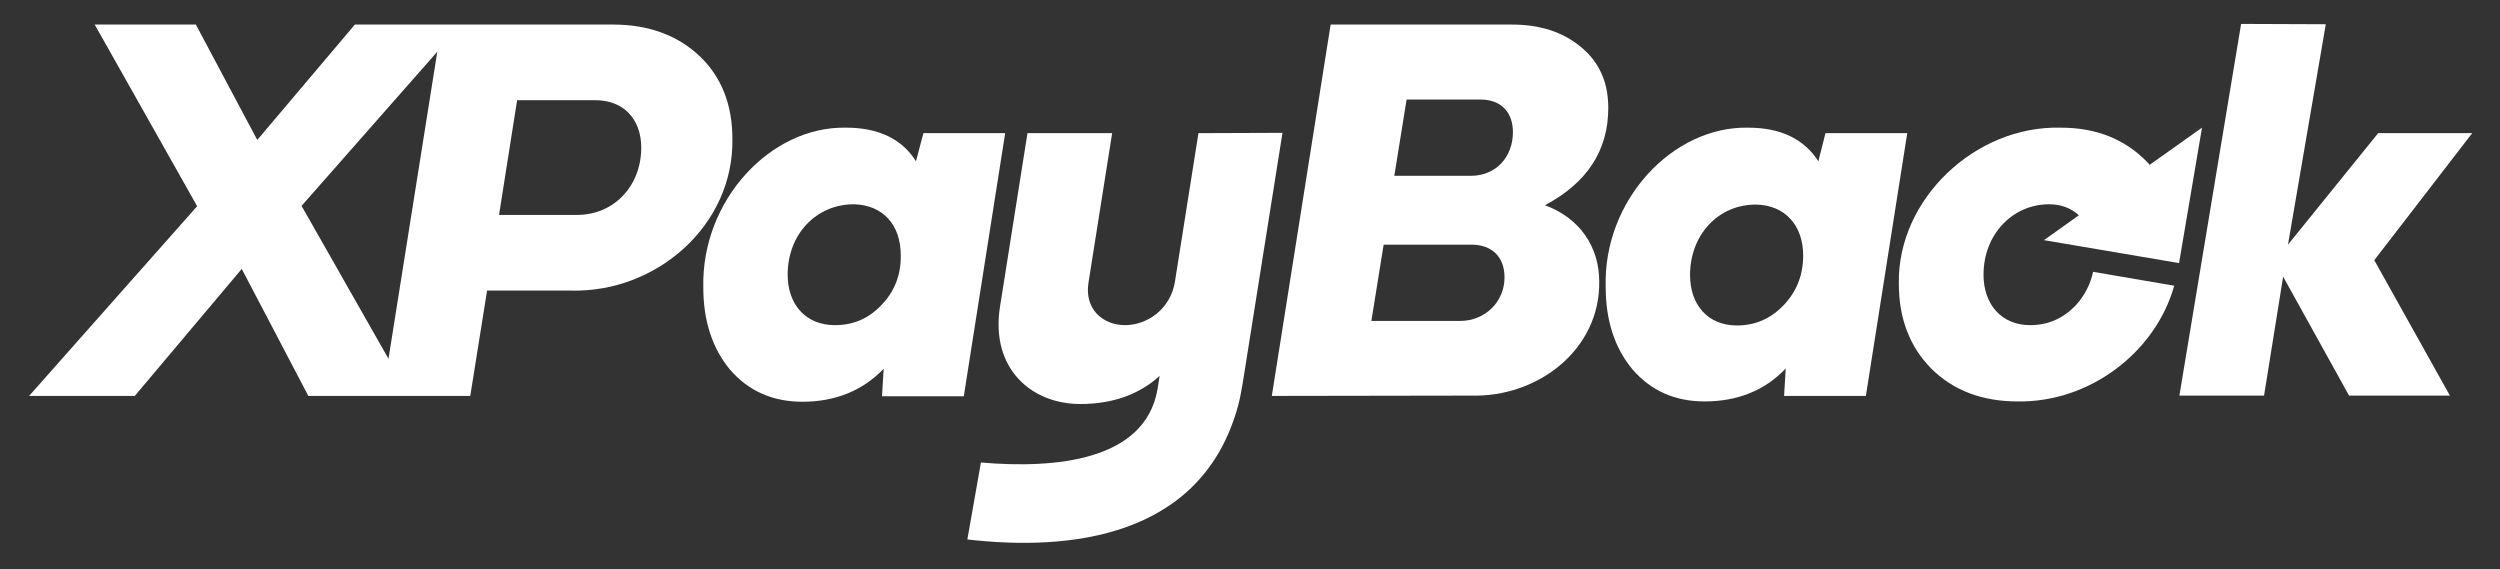
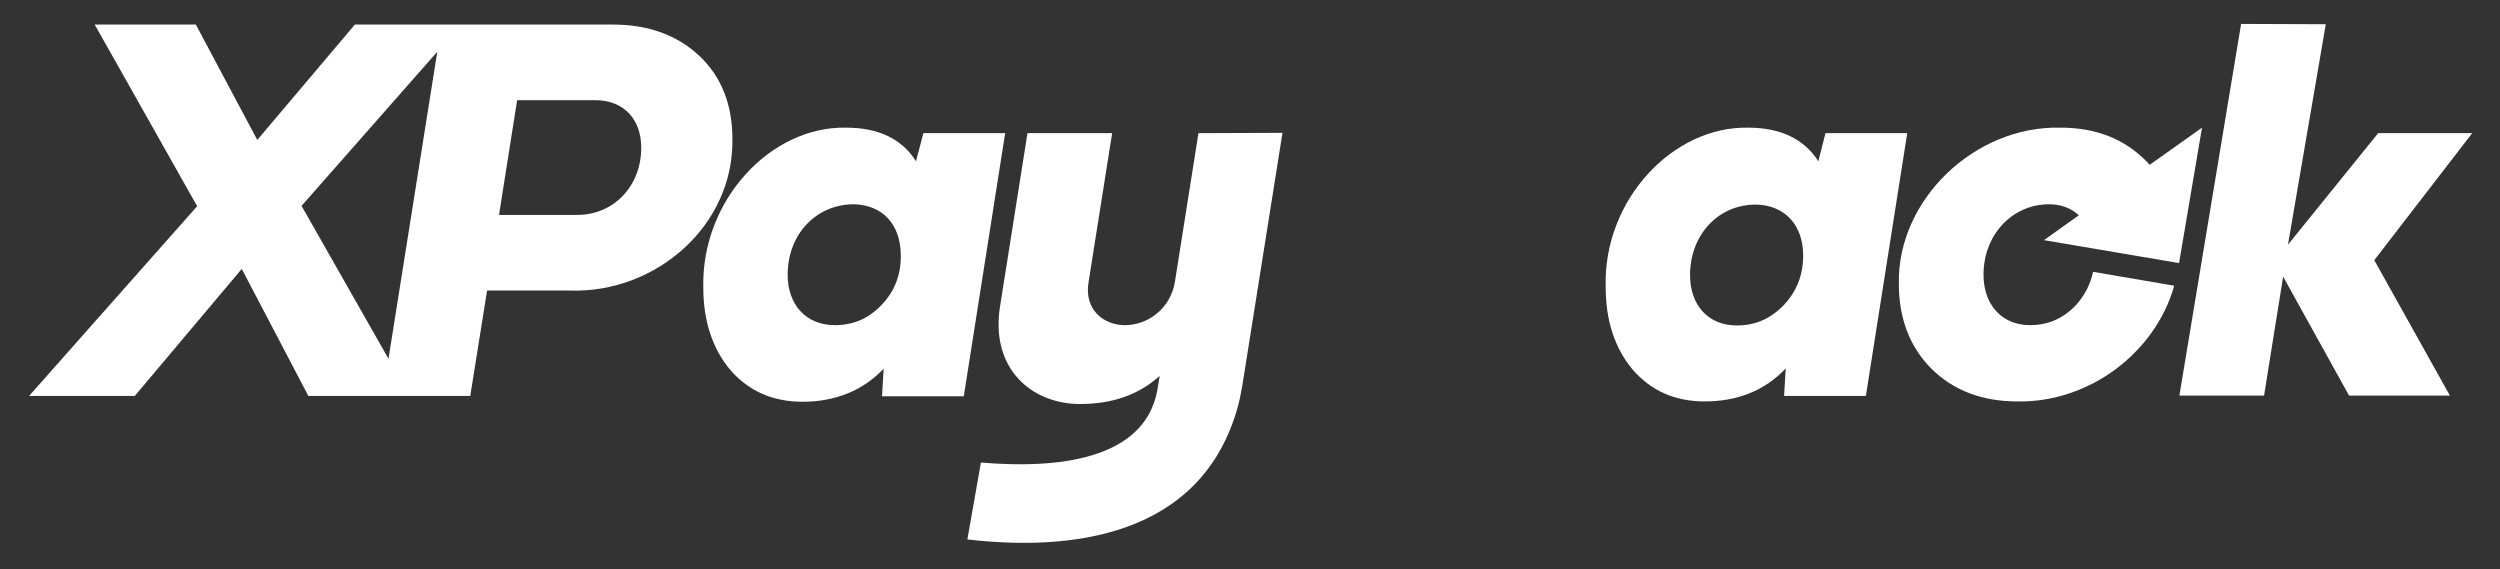
<svg xmlns="http://www.w3.org/2000/svg" version="1.1" id="Layer_1" x="0px" y="0px" viewBox="0 0 773.5 176.1" style="enable-background:new 0 0 773.5 176.1;" xml:space="preserve">
  <rect x="0" y="0" width="773.5" height="176.1" fill="#333333" stroke="none" />
  <style type="text/css">
	.st0{fill:#FFFFFF;}
</style>
-   <path class="st0" d="M393.5,122.5L411.7,7.6h56.1c8.5,0,15.6,2.2,21.3,6.9c5.7,4.7,8.5,10.9,8.5,18.9c0,13.2-6.6,23.2-19.6,30.1  c10.9,4,16.8,13,16.8,23.6c0.3,21-18.9,35.9-39.7,35.3L393.5,122.5L393.5,122.5z M428.1,75.7l-3.8,23.6h27.4  c7.8,0,13.8-5.9,13.8-13.5c0-6.2-3.8-10.1-10.2-10.1L428.1,75.7L428.1,75.7z M435.2,30.8l-3.8,23.6h23.7c7.8,0,13-5.9,13-13.5  c0-6.1-3.6-10.1-10-10.1L435.2,30.8L435.2,30.8z" />
  <path class="st0" d="M577.3,122.5H552l0.5-8.5c-6.4,6.8-14.9,10.2-25.1,10.2c-9.2,0-16.6-3.3-22.3-9.9c-5.5-6.6-8.3-15.1-8.3-25.5  C496,62,517.5,39,540.9,39.5c10,0,17.3,3.5,21.7,10.4l2.2-8.7h25.3L577.3,122.5L577.3,122.5z M522.9,85.1c0,9.2,5.5,15.6,14.5,15.6  c5.7,0,10.4-2.1,14.4-6.2c4-4.2,6.1-9.3,6.1-15.4c0-9.5-5.7-15.6-14.5-15.8C531.7,63.2,522.9,72.6,522.9,85.1z" />
  <path class="st0" d="M719.6,7.5l-11.7,68.2l27.9-34.5h29.1l-30.3,39.3l23.4,41.9h-31.2l-20.4-36.8l-5.9,36.8h-26.2l19.1-115  L719.6,7.5L719.6,7.5z" />
  <path class="st0" d="M674.2,81.4l7.1-41.9L665.1,51c-0.3-0.4-0.6-0.7-1-1.1c-6.8-6.9-15.6-10.4-26.5-10.4  c-26.5-0.7-50.6,22.2-50.1,48.3c0,10.6,3.3,19.4,10,26.2c6.8,6.8,15.8,10.2,26.7,10.2c22.2,0.4,42.7-15.1,48.5-35.8l-25.1-4.3  c-0.8,3.8-2.6,7.3-5.3,10.3c-4,4.2-8.7,6.2-14.2,6.2c-8.8,0-14.4-6.4-14.4-15.6c0-12.5,9-21.8,20.3-21.8c3.7,0,6.8,1.2,9.2,3.4  l-10.8,7.7L674.2,81.4L674.2,81.4z" />
  <g>
    <path class="st0" d="M216.4,17.3c-6.8-6.4-15.8-9.7-26.7-9.7h-79.9L79.6,43.3l-19-35.7H29.3L61,63.8l-52,58.7h32.7l33.1-39.3   l20.6,39.3h50.1l5.2-32.6h26c26.3,0.7,50.4-20.1,49.9-47C226.6,32.4,223.2,23.7,216.4,17.3L216.4,17.3z M120.2,111L93.3,63.7   l42-47.7L120.2,111L120.2,111z M178.5,66.5h-24.1L160,31h24.2c8.8,0,14.2,5.9,14.2,14.7C198.4,57.4,190.1,66.5,178.5,66.5   L178.5,66.5z" />
    <path class="st0" d="M285.7,41.2l-2.3,8.7c-4.3-6.9-11.6-10.4-21.6-10.4C238.4,39,217,62,217.6,88.9c0,10.4,2.8,18.9,8.3,25.5   c5.7,6.6,13.2,9.9,22.4,9.9c10.2,0,18.7-3.5,25.1-10.2l-0.5,8.5h25.3L311,41.2L285.7,41.2L285.7,41.2z M272.7,94.4   c-4,4.2-8.7,6.2-14.4,6.2c-9,0-14.6-6.4-14.6-15.6c0-12.5,8.8-21.8,20.5-21.8c8.8,0.2,14.5,6.2,14.5,15.8   C278.8,85.1,276.7,90.3,272.7,94.4L272.7,94.4z" />
    <path class="st0" d="M370.8,41.2l-7.3,46.1c-1.4,8.3-8.5,13.3-15.4,13.3s-12.7-5-11.3-13.3l7.3-46.1h-26.2l-8.5,53.7   c-3,19.1,9.7,30.1,24.8,30.1c10,0,18.2-2.9,24.6-8.7l-0.7,4.3c-3.9,21.9-31.4,24.5-54.6,22.5l-4.2,23.8c31,3.6,72.6-0.1,83.8-41.5   c0.6-2.3,1-4.6,1.4-6.9l12.3-77.4L370.8,41.2L370.8,41.2z" />
  </g>
</svg>